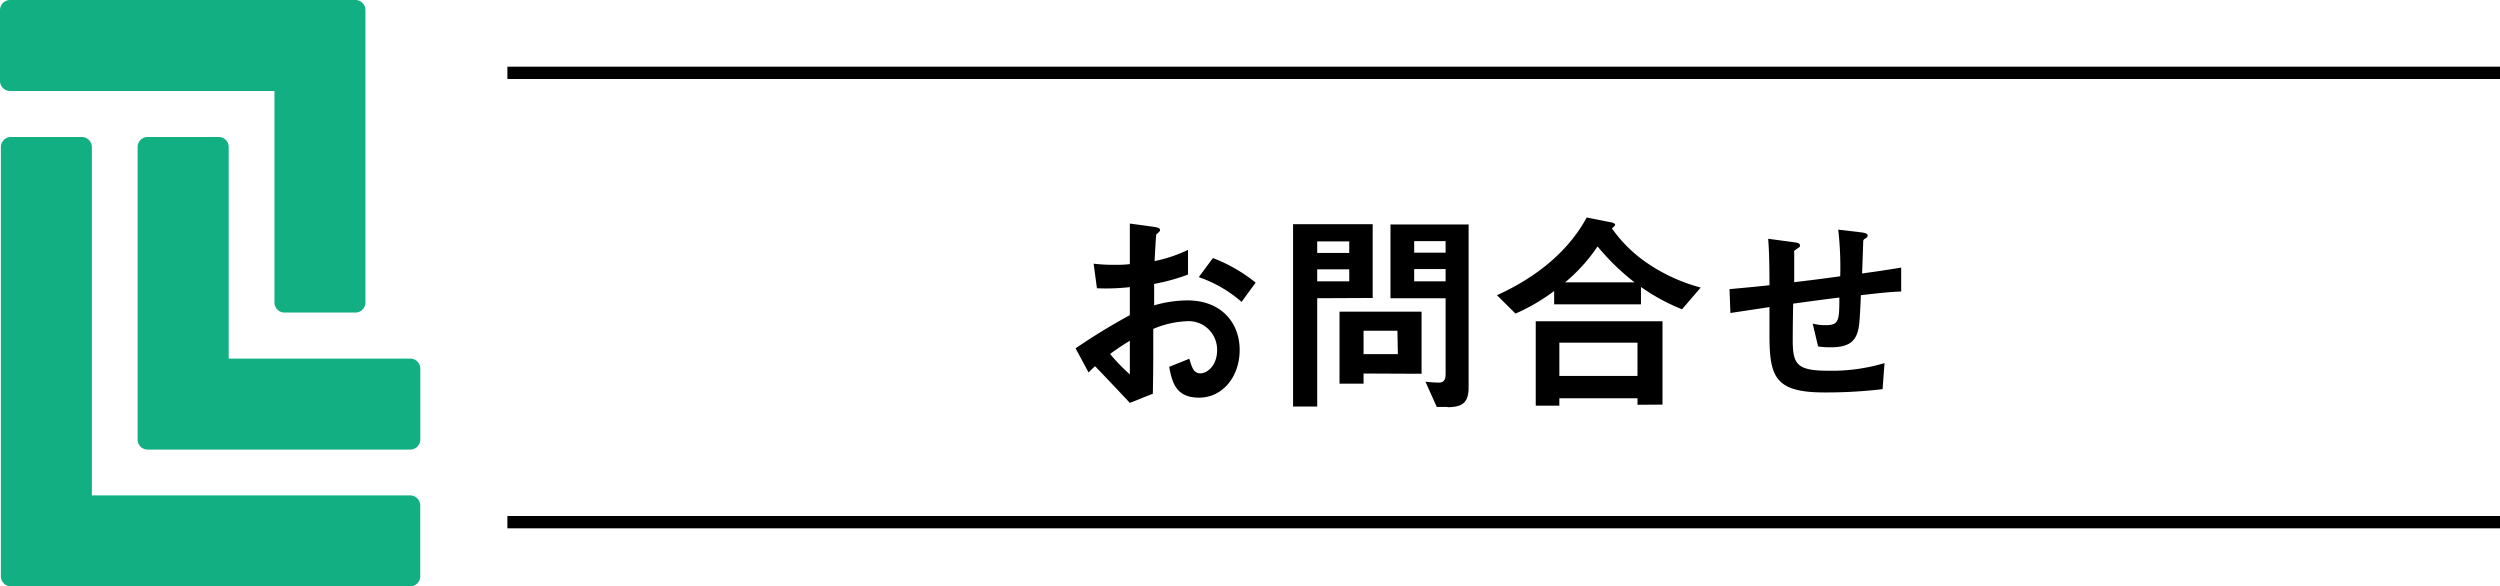
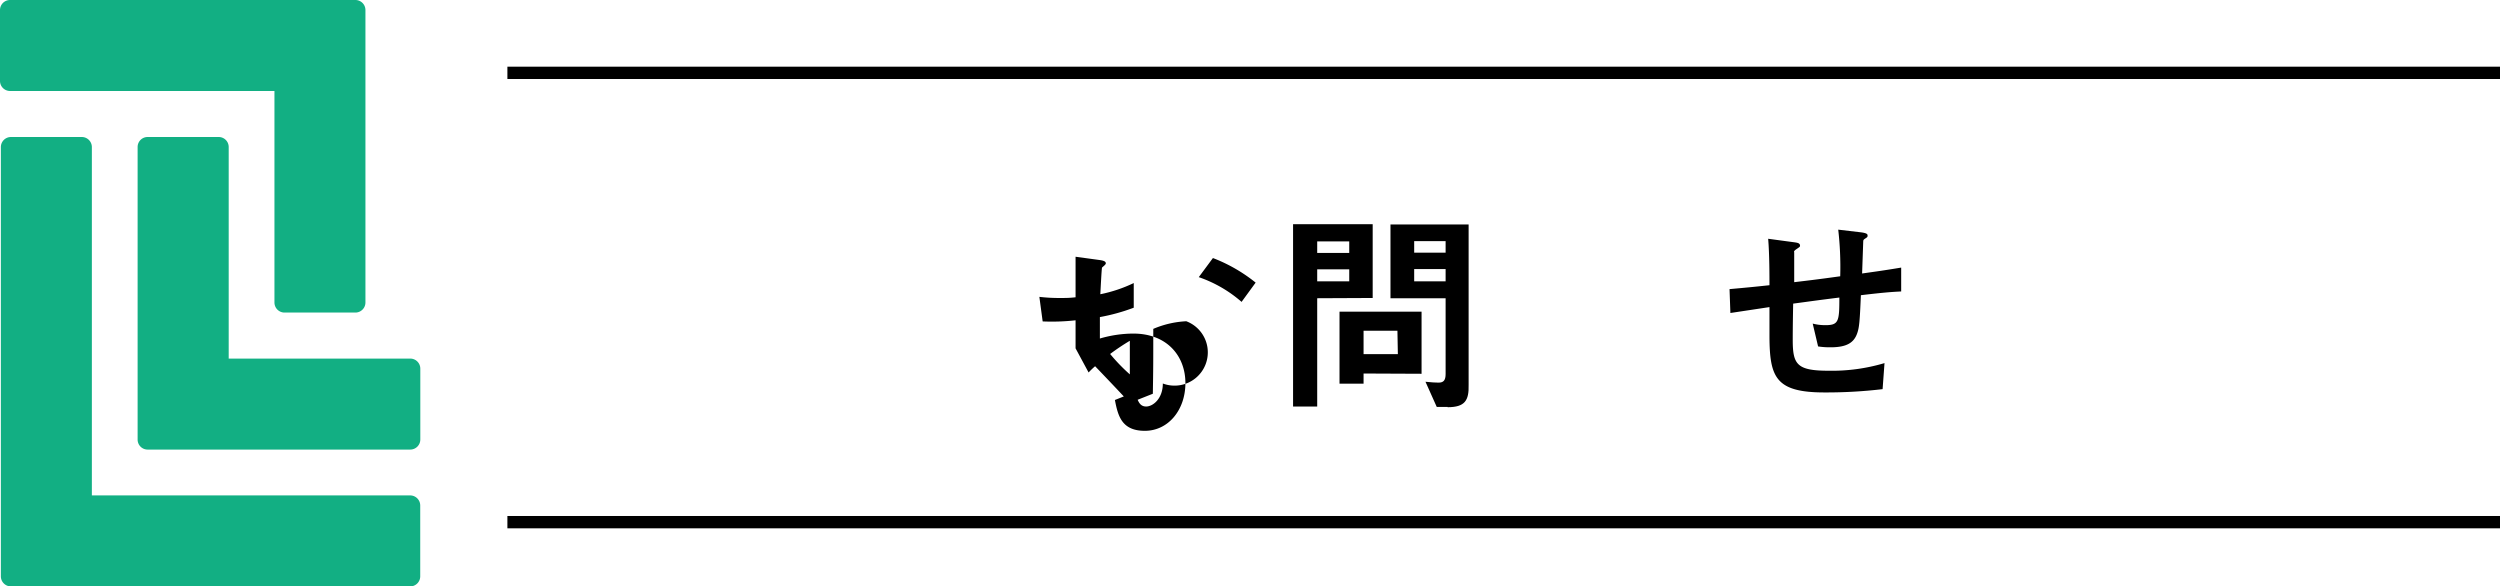
<svg xmlns="http://www.w3.org/2000/svg" viewBox="0 0 287.94 67.54">
  <defs>
    <style>.a{fill:#12af83;}.b{fill:none;stroke:#000;stroke-miterlimit:10;stroke-width:1.42px;}</style>
  </defs>
  <title>nav-contact</title>
-   <path d="M123.88,40.12a71.81,71.81,0,0,1,6.25-3.82l0-3.23a24.43,24.43,0,0,1-3.79.13l-.38-2.83a19,19,0,0,0,2.45.13c.63,0,1,0,1.72-.08,0-2.82,0-3,0-4.67l2.78.38c.7.1.7.27.7.4s-.38.4-.43.47-.17,2.6-.2,3.07a16.29,16.29,0,0,0,3.85-1.29v2.84a22.18,22.18,0,0,1-3.9,1.08l0,2.47a13.82,13.82,0,0,1,3.85-.57c3.87,0,6,2.57,6,5.7s-2,5.5-4.67,5.5-3.1-1.73-3.45-3.55l2.32-.93c.3,1,.5,1.68,1.28,1.68s1.92-.9,1.92-2.65A3.28,3.28,0,0,0,136.63,37a11,11,0,0,0-3.8.88c0,4,0,4.42-.05,7.47l-2.65,1.05c-1.08-1.15-1.7-1.82-4-4.22a10,10,0,0,0-.75.72Zm6.25-.87a25.45,25.45,0,0,0-2.27,1.52,21.07,21.07,0,0,0,2.27,2.35ZM143,34.77a14.79,14.79,0,0,0-4.93-2.85l1.63-2.2a18.28,18.28,0,0,1,4.92,2.83Z" />
+   <path d="M123.88,40.12l0-3.23a24.43,24.43,0,0,1-3.79.13l-.38-2.83a19,19,0,0,0,2.45.13c.63,0,1,0,1.72-.08,0-2.82,0-3,0-4.67l2.78.38c.7.1.7.27.7.4s-.38.4-.43.47-.17,2.6-.2,3.07a16.29,16.29,0,0,0,3.85-1.29v2.84a22.18,22.18,0,0,1-3.9,1.08l0,2.47a13.82,13.82,0,0,1,3.85-.57c3.87,0,6,2.57,6,5.7s-2,5.5-4.67,5.5-3.1-1.73-3.45-3.55l2.32-.93c.3,1,.5,1.68,1.28,1.68s1.92-.9,1.92-2.65A3.28,3.28,0,0,0,136.63,37a11,11,0,0,0-3.8.88c0,4,0,4.42-.05,7.47l-2.65,1.05c-1.08-1.15-1.7-1.82-4-4.22a10,10,0,0,0-.75.72Zm6.25-.87a25.45,25.45,0,0,0-2.27,1.52,21.07,21.07,0,0,0,2.27,2.35ZM143,34.77a14.79,14.79,0,0,0-4.93-2.85l1.63-2.2a18.28,18.28,0,0,1,4.92,2.83Z" />
  <path d="M151.71,34.35V46.82h-2.78v-21h9.17v8.5Zm3.69-6.55h-3.69v1.33h3.69Zm0,3.22h-3.69V32.4h3.69Zm1.65,12v1.17h-2.77V35.9h9.45v7.15Zm3.9-4.93h-3.9v2.7H161Zm5.78,8.78h-1.25l-1.3-2.9c.75.07,1.1.1,1.5.1.57,0,.82-.25.82-1V34.35h-6.35v-8.5h9V44.32C169.2,46.12,168.73,46.9,166.73,46.9Zm-.23-19.1h-3.62v1.33h3.62Zm0,3.22h-3.62V32.4h3.62Z" />
-   <path d="M193.73,35.62A22.51,22.51,0,0,1,189,33.05v2H179V33.52a22.6,22.6,0,0,1-4.45,2.6L172.41,34c3.17-1.43,7.74-4.15,10.34-8.95l2.93.58c.22.05.35.2.35.27s-.23.3-.38.4a15.9,15.9,0,0,0,3.95,3.92,20.07,20.07,0,0,0,6.28,2.9Zm-5.13,11v-.75h-9v.85h-2.72V37h14.6v9.6Zm0-7.15h-9V43.3h9ZM184,28.38a19.39,19.39,0,0,1-3.74,4.14h8A26.67,26.67,0,0,1,184,28.38Z" />
  <path d="M214.33,34c-.13,3-.18,3.7-.43,4.4-.37,1.05-1.17,1.6-3.05,1.6a8.73,8.73,0,0,1-1.45-.1l-.62-2.63a5.64,5.64,0,0,0,1.47.18c1.53,0,1.6-.45,1.6-3.18-2.65.33-3.07.4-5.32.7-.05,2.5-.05,4-.05,4.15,0,2.85.45,3.58,4.15,3.58a21.14,21.14,0,0,0,6.42-.88l-.22,3a54.77,54.77,0,0,1-6.7.38c-5.62,0-6.3-1.75-6.33-6.4l0-3.43-4.5.68-.1-2.75c2-.18,2.73-.25,4.6-.45,0-1,0-3.6-.15-5.35l2.82.38c.53.07.85.1.85.42,0,.12-.05.15-.42.4s-.25.33-.25.37c0,.4,0,.55,0,3.43,1.5-.18,2.42-.28,5.3-.68a37.71,37.71,0,0,0-.23-5.37l2.55.3c.83.1.83.25.83.4s-.05.18-.28.33-.2.2-.22.3l-.13,3.72c1.4-.2,2.2-.3,4.5-.68l0,2.75C217.83,33.62,216.68,33.72,214.33,34Z" />
  <path class="a" d="M47.26,41.3H26.34V16.93a1.15,1.15,0,0,0-1.15-1.15H17a1.15,1.15,0,0,0-1.15,1.15V50.62A1.15,1.15,0,0,0,17,51.78H47.26a1.16,1.16,0,0,0,1.15-1.16V42.45A1.16,1.16,0,0,0,47.26,41.3Z" />
  <path class="a" d="M47.26,57.06H10.58V16.93a1.16,1.16,0,0,0-1.16-1.15H1.25A1.16,1.16,0,0,0,.1,16.93V66.38a1.16,1.16,0,0,0,1.15,1.16h46a1.16,1.16,0,0,0,1.15-1.16V58.21A1.16,1.16,0,0,0,47.26,57.06Z" />
  <path class="a" d="M1.15,10.48H31.61V34.84A1.16,1.16,0,0,0,32.77,36h8.17a1.16,1.16,0,0,0,1.15-1.15V1.15A1.16,1.16,0,0,0,40.94,0H1.15A1.16,1.16,0,0,0,0,1.15V9.33A1.16,1.16,0,0,0,1.15,10.48Z" />
  <line class="b" x1="58.44" y1="8.39" x2="287.94" y2="8.39" />
  <line class="b" x1="58.44" y1="60.14" x2="287.94" y2="60.14" />
</svg>